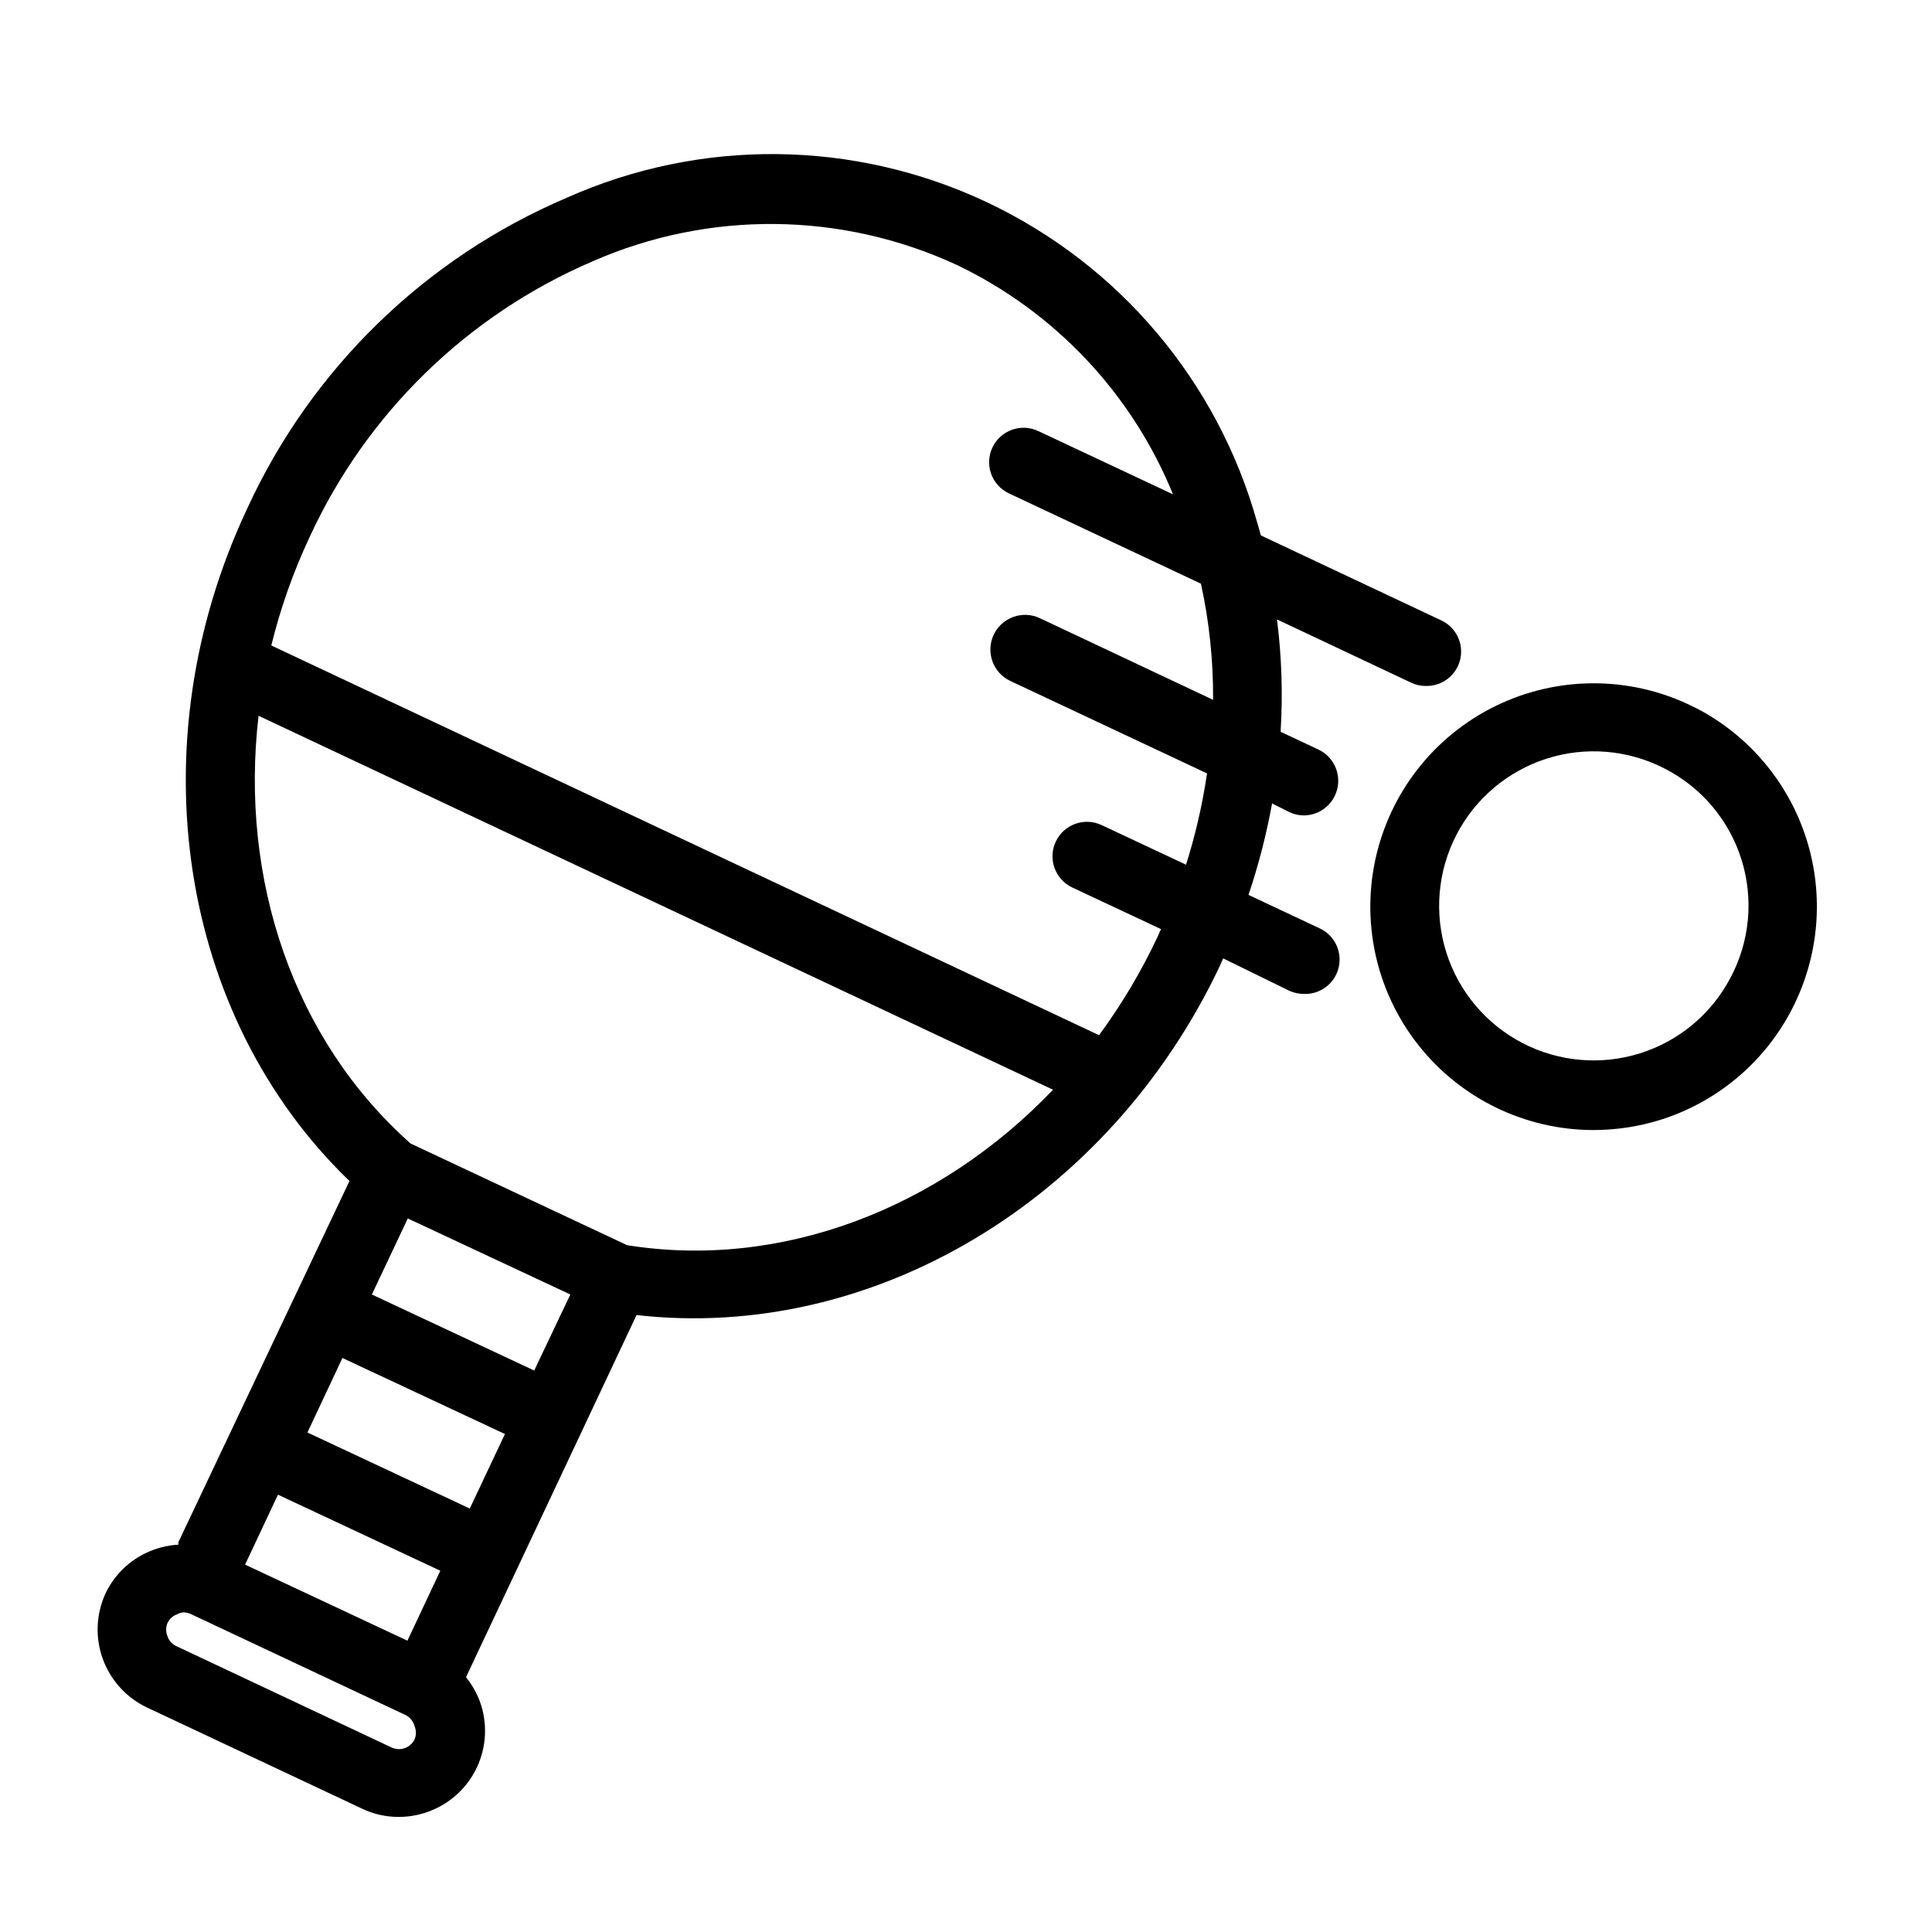
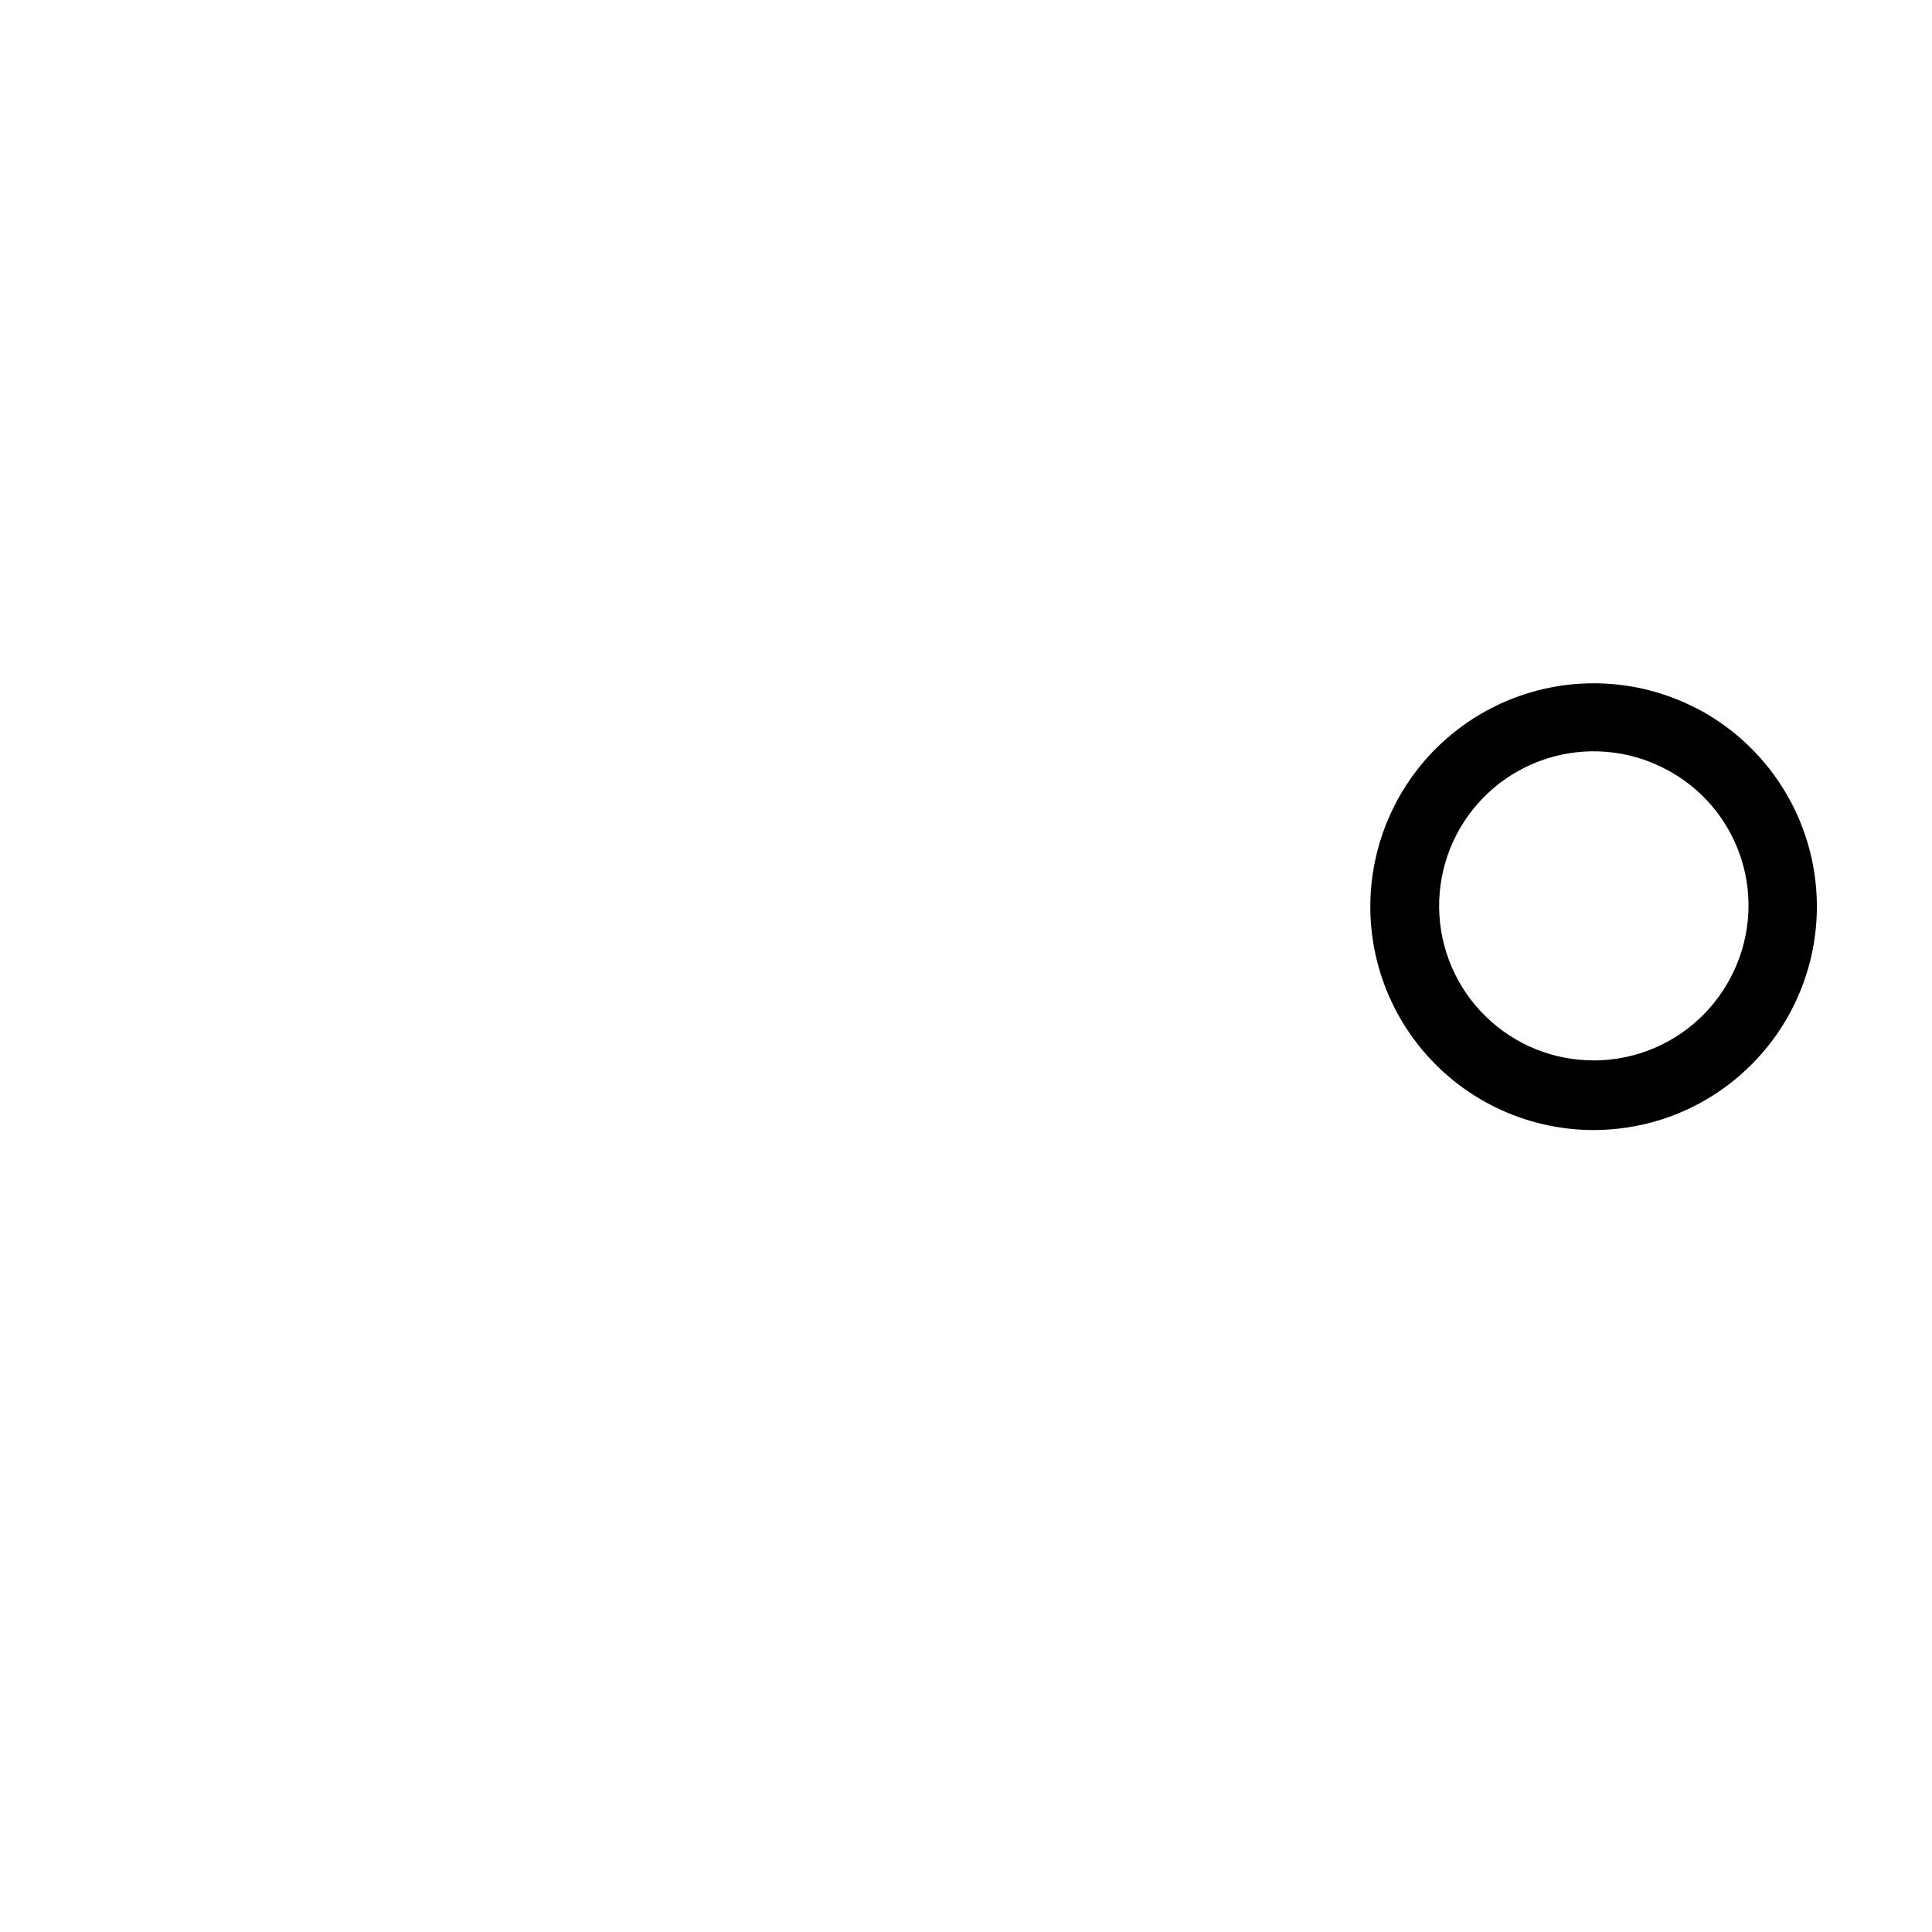
<svg xmlns="http://www.w3.org/2000/svg" fill="#000000" width="800px" height="800px" version="1.1" viewBox="144 144 512 512">
  <g>
    <path d="m593.51 331.68c-16.129-8.332-35.188-8.801-51.703-1.273-16.52 7.523-28.672 22.211-32.973 39.848-4.301 17.637-0.27 36.27 10.93 50.551 11.203 14.285 28.34 22.641 46.488 22.668 6.102 0 12.168-0.934 17.988-2.769 14.957-4.769 27.406-15.277 34.621-29.219 7.215-13.938 8.605-30.172 3.859-45.137-4.742-14.965-15.23-27.434-29.16-34.668zm9.117 71.391v-0.004c-5.031 9.609-13.668 16.832-24.02 20.078-10.348 3.246-21.562 2.258-31.184-2.754-9.621-5.008-16.859-13.629-20.133-23.973-3.269-10.34-2.305-21.559 2.68-31.191 4.988-9.629 13.594-16.891 23.93-20.188 10.332-3.293 21.551-2.356 31.195 2.609 9.742 4.957 17.086 13.613 20.383 24.035s2.269 21.727-2.852 31.383z" />
-     <path d="m485.64 359.19c1.211 0.59 2.535 0.898 3.883 0.906 4.269-0.023 7.957-2.988 8.898-7.152 0.938-4.168-1.121-8.43-4.969-10.281l-10.078-4.734c0.613-9.934 0.293-19.902-0.957-29.777l35.57 16.777c1.211 0.578 2.535 0.871 3.879 0.859 4.316 0.105 8.117-2.828 9.105-7.035 0.988-4.203-1.109-8.523-5.027-10.348l-47.812-22.52c-0.301-1.16-0.605-2.266-0.957-3.375h0.004c-10.426-37.414-36.625-68.434-71.77-84.973-35.141-16.535-75.742-16.949-111.21-1.129-37.461 15.945-67.637 45.277-84.641 82.27-29.473 62.523-18.188 134.72 27.055 178.3l-45.344 95.723c-0.02 0.219-0.02 0.438 0 0.656-2.203 0.113-4.375 0.555-6.449 1.309-5.648 2.004-10.273 6.172-12.848 11.586-2.519 5.465-2.785 11.703-0.738 17.359 2.047 5.66 6.242 10.281 11.672 12.871l57.082 26.852c3.023 1.438 6.328 2.176 9.672 2.168 2.648 0 5.273-0.461 7.762-1.359 5.707-2.039 10.371-6.266 12.953-11.75 2.582-5.488 2.867-11.773 0.801-17.473-0.875-2.332-2.117-4.508-3.68-6.449l13.652-28.969 17.078-36.273 14.461-30.73c62.371 7.106 125.2-30.23 154.67-92.699 0.25-0.605 0.504-1.211 0.805-1.812l17.484 8.559c1.223 0.555 2.543 0.844 3.883 0.859 4.387 0.172 8.277-2.805 9.25-7.09 0.977-4.281-1.238-8.652-5.273-10.395l-18.641-8.766c2.668-7.918 4.754-16.016 6.25-24.234zm-233.57 107.71 43.074 20.152-9.574 20.152-43.023-20.152zm16.426 76.879-43.023-20.152 9.27-19.75 43.074 20.152zm-16.523 35.016-43.023-20.152 8.715-18.539 43.023 20.152zm1.914 26.098c-0.516 1.102-1.445 1.957-2.59 2.371-1.145 0.414-2.406 0.359-3.508-0.156l-57.133-26.902c-1.074-0.508-1.895-1.438-2.266-2.57-0.477-1.125-0.477-2.398 0-3.527 0.512-1.082 1.438-1.918 2.57-2.316 0.527-0.289 1.109-0.461 1.711-0.504 0.664 0.023 1.312 0.18 1.914 0.453l57.082 26.852v0.004c1.105 0.633 1.906 1.688 2.219 2.922 0.445 1.078 0.445 2.293 0 3.375zm56.125-130.99-57.184-26.852c-31.137-27.559-45.344-70.129-40.305-113.36l210.54 99.098c-30.078 31.488-72.047 47.812-113.11 41.16zm148.27-100.76-22.32-10.48v0.004c-4.562-2.156-10.008-0.207-12.164 4.356s-0.207 10.012 4.356 12.168l23.527 11.035c-0.301 0.605-0.555 1.211-0.805 1.812-4.328 9.258-9.559 18.066-15.617 26.297l-219.36-103.28c2.41-9.828 5.785-19.398 10.078-28.566 15.078-32.891 41.855-59 75.117-73.254 30.762-13.48 65.824-13.148 96.328 0.91 26.059 12.422 46.539 34.125 57.434 60.859l-35.719-16.777c-4.566-2.141-10-0.18-12.145 4.383-2.141 4.562-0.18 10 4.383 12.141l50.883 23.93 0.004 0.004c2.211 10.109 3.289 20.434 3.223 30.781l-45.848-21.613h0.004c-4.578-2.199-10.07-0.27-12.27 4.309-2.199 4.578-0.27 10.07 4.309 12.266l52.195 24.535c-1.215 8.285-3.102 16.457-5.644 24.438z" />
  </g>
</svg>